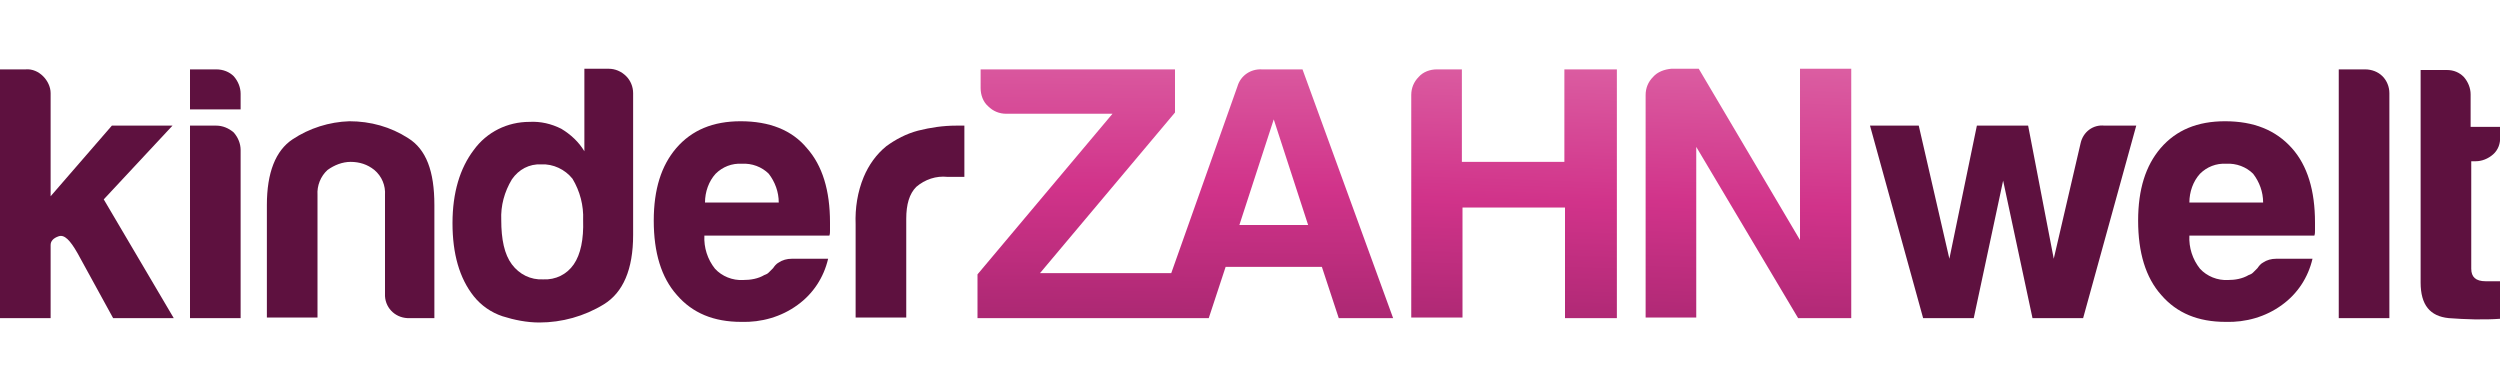
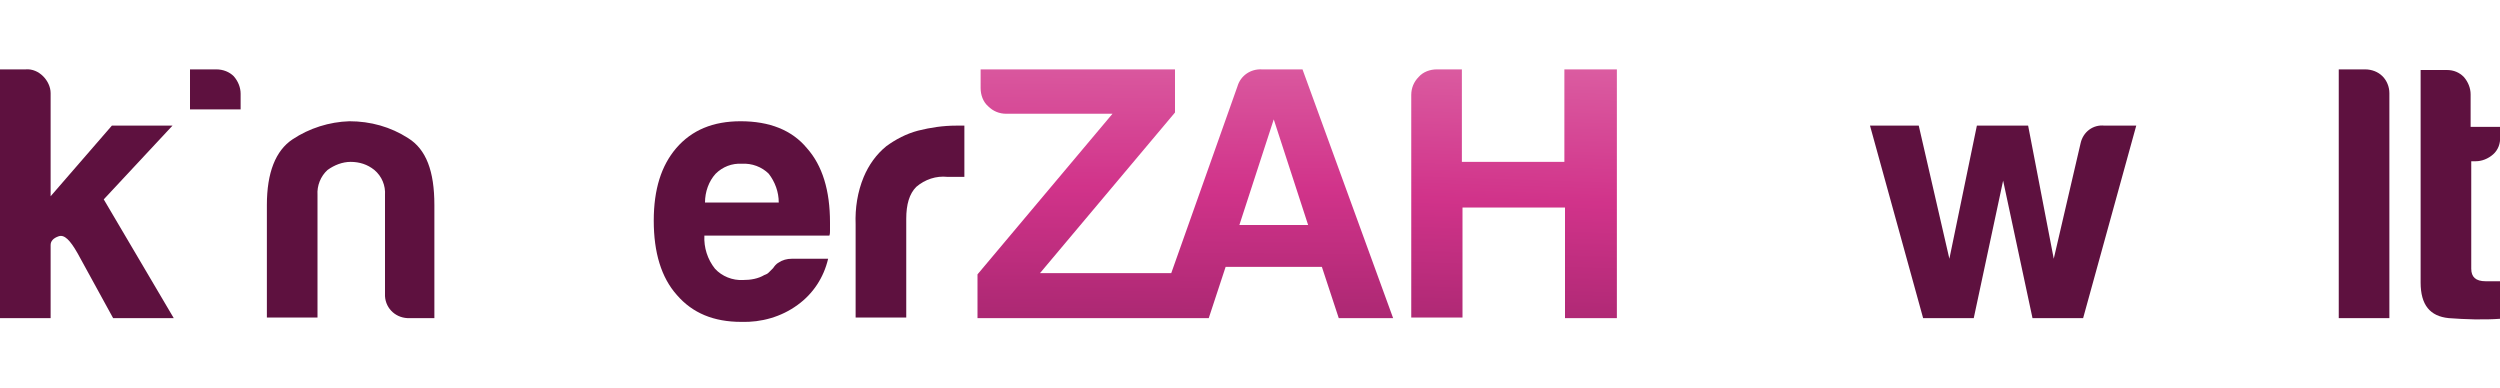
<svg xmlns="http://www.w3.org/2000/svg" version="1.1" id="Ebene_1" x="0px" y="0px" viewBox="0 0 400 62.1" style="enable-background:new 0 0 400 62.1;" xml:space="preserve">
  <style type="text/css">
	.st0{fill:#5E113F;}
	.st1{fill:url(#SVGID_1_);}
	.st2{fill:url(#SVGID_00000025440766264046654400000000070411503663079584_);}
	.st3{fill:url(#SVGID_00000053512350566874154670000010679046055209894324_);}
</style>
  <g transform="translate(0 0.1)">
    <g transform="translate(0 -0.1)">
      <path class="st0" d="M27.6,20.1h-9.7L8.1,31.4V14.9c0-1-0.5-2-1.2-2.7c-0.7-0.7-1.7-1.2-2.8-1.1H0v39.8h8.1V39.2    c0-0.6,0.4-1.1,1.3-1.4s1.8,0.6,3,2.7l5.7,10.4h9.7l-11.2-19L27.6,20.1z" />
      <path class="st0" d="M34.6,11.1h-4.2v6.4h8.1V15c0-1-0.4-2-1.1-2.8C36.7,11.5,35.7,11.1,34.6,11.1z" />
-       <path class="st0" d="M34.6,20.1h-4.2v30.8h8.1V24c0-1-0.4-2-1.1-2.8C36.6,20.5,35.6,20.1,34.6,20.1z" />
      <path class="st0" d="M65.3,22.1c-2.8-1.8-6-2.7-9.4-2.7c-3.2,0.1-6.4,1.1-9.1,2.9c-2.7,1.8-4.1,5.3-4.1,10.5v18h8.1V31.2    c-0.1-1.5,0.5-3,1.6-4c1.1-0.8,2.4-1.3,3.7-1.3c1.4,0,2.7,0.4,3.8,1.3c1.2,1,1.8,2.5,1.7,4V47c-0.1,2.1,1.5,3.8,3.6,3.9    c0.1,0,0.2,0,0.3,0h4V32.8C69.5,27.4,68.2,23.9,65.3,22.1z" />
-       <path class="st0" d="M97.4,11h-3.9v13.2c-0.9-1.5-2.2-2.7-3.7-3.6c-1.6-0.8-3.3-1.2-5.1-1.1c-3.5,0-6.8,1.6-8.9,4.5    c-2.2,2.9-3.4,6.8-3.4,11.7c0,4.9,1.1,8.8,3.4,11.7c1.2,1.5,2.8,2.6,4.6,3.2c1.9,0.6,3.9,1,5.9,1c3.6,0,7.2-1,10.3-2.9    c3.1-1.9,4.7-5.6,4.7-11.1V14.9c0-1-0.4-2-1.1-2.7C99.4,11.4,98.4,11,97.4,11z M91.8,42.3c-1.1,1.6-2.9,2.5-4.9,2.4    c-2,0.1-3.8-0.8-5-2.4c-1.2-1.6-1.7-4-1.7-7.1c-0.1-2.3,0.5-4.5,1.7-6.5c1.1-1.6,2.8-2.5,4.7-2.4c1.9-0.1,3.8,0.8,5,2.3    c1.2,2,1.8,4.3,1.7,6.6C93.4,38.3,92.9,40.7,91.8,42.3L91.8,42.3z" />
      <path class="st0" d="M118.5,19.4c-4.4,0-7.8,1.4-10.3,4.3c-2.4,2.8-3.6,6.6-3.6,11.6c0,5.1,1.2,9.1,3.7,11.9    c2.5,2.9,5.9,4.3,10.3,4.3c3.2,0.1,6.4-0.8,9-2.7c2.5-1.8,4.2-4.4,4.9-7.4h-5.8c-0.8,0-1.5,0.2-2.1,0.6c-0.4,0.2-0.7,0.6-0.9,0.9    l-0.7,0.7c-0.2,0.2-0.4,0.3-0.7,0.4c-1,0.6-2.2,0.8-3.4,0.8c-1.7,0.1-3.4-0.6-4.5-1.8c-1.2-1.5-1.8-3.4-1.7-5.3h20    c0.1-0.3,0.1-0.5,0.1-0.8v-1.3c0-5.1-1.2-9.1-3.7-11.9C126.7,20.8,123.1,19.4,118.5,19.4z M112.8,32.4c0-1.7,0.6-3.4,1.7-4.6    c1.1-1.1,2.6-1.7,4.2-1.6c1.6-0.1,3.2,0.5,4.3,1.6c1,1.3,1.6,2.9,1.6,4.6L112.8,32.4z" />
      <path class="st0" d="M153.6,20.1h-0.6c-2.1,0-4.1,0.3-6.1,0.8c-1.9,0.5-3.6,1.4-5.1,2.5c-1.6,1.3-2.8,3-3.6,4.9    c-1,2.4-1.4,5-1.3,7.6v14.9h8.1V35c0-2.3,0.5-4,1.6-5.1c1.4-1.2,3.2-1.8,5-1.6h2.7v-8.2H153.6z" />
    </g>
    <linearGradient id="SVGID_1_" gradientUnits="userSpaceOnUse" x1="-1041.737" y1="1414.34" x2="-1041.81" y2="1411.597" gradientTransform="matrix(32.848 0 0 -39.877 34500.371 56377.555)">
      <stop offset="0" style="stop-color:#EA9CC4" />
      <stop offset="0.5" style="stop-color:#D1338A" />
      <stop offset="1" style="stop-color:#6F164D" />
    </linearGradient>
-     <path class="st1" d="M288,38.3l-16.2-27.4h-4.4c-1.1,0.1-2.2,0.5-2.9,1.3c-0.8,0.8-1.2,1.8-1.2,2.9v35.6h8.1V23.4l16.3,27.4h8.5   V10.9H288L288,38.3z" />
    <path class="st0" d="M332.9,22.8l-4.3,18.5L324.5,20h-8.2l-4.4,21.3L307,20h-7.8l8.5,30.8h8.1l4.7-22l4.7,22h8.1l8.5-30.8h-5.1   C334.9,19.8,333.3,21,332.9,22.8z" />
-     <path class="st0" d="M356,19.3c-4.4,0-7.8,1.4-10.3,4.3c-2.4,2.8-3.6,6.6-3.6,11.6c0,5.1,1.2,9.1,3.7,11.9   c2.5,2.9,5.9,4.3,10.3,4.3c3.2,0.1,6.4-0.8,9-2.7c2.5-1.8,4.2-4.4,4.9-7.4h-5.8c-0.8,0-1.5,0.2-2.1,0.6c-0.4,0.2-0.7,0.6-0.9,0.9   l-0.7,0.7c-0.2,0.2-0.4,0.3-0.7,0.4c-1,0.6-2.2,0.8-3.3,0.8c-1.7,0.1-3.4-0.6-4.5-1.8c-1.2-1.5-1.8-3.4-1.7-5.3h20   c0.1-0.3,0.1-0.5,0.1-0.8v-1.3c0-5.1-1.2-9.1-3.7-11.9C364.1,20.7,360.6,19.3,356,19.3z M350.3,32.3c0-1.7,0.6-3.4,1.7-4.6   c1.1-1.1,2.6-1.7,4.2-1.6c1.6-0.1,3.2,0.5,4.3,1.6c1,1.3,1.6,2.9,1.6,4.6L350.3,32.3z" />
    <path class="st0" d="M378.4,11h-4.2v39.8h8.1v-36c0-1-0.4-2-1.1-2.7C380.5,11.4,379.5,11,378.4,11z" />
    <path class="st0" d="M396.1,25.7c1,0,2-0.4,2.8-1.1c0.8-0.7,1.2-1.8,1.1-2.8v-1.6h-4.7v-5.2c0-1-0.4-2-1.1-2.8   c-0.7-0.7-1.6-1.1-2.7-1.1h-4.2v34c0,3.6,1.5,5.4,4.5,5.7c2.7,0.2,5.5,0.3,8.3,0.1v-6h-2.4c-1.6,0-2.3-0.7-2.3-2V25.7H396.1z" />
    <linearGradient id="SVGID_00000174587486759052761040000006927031923524073144_" gradientUnits="userSpaceOnUse" x1="-1058.278" y1="1414.332" x2="-1058.314" y2="1411.582" gradientTransform="matrix(66.354 0 0 -39.807 70412 56275.898)">
      <stop offset="0" style="stop-color:#EA9CC4" />
      <stop offset="0.5" style="stop-color:#D1338A" />
      <stop offset="1" style="stop-color:#6F164D" />
    </linearGradient>
    <path style="fill:url(#SVGID_00000174587486759052761040000006927031923524073144_);" d="M208.4,11h-6.5c-1.8-0.1-3.4,1-3.9,2.7   l-10.6,29.9h-21L188,17.9V11h-31.1v3c0,1.1,0.4,2.2,1.2,2.9c0.8,0.8,1.8,1.2,2.9,1.2h17l-21.6,25.7v7h37l2.7-8.2h15.4l2.7,8.2h8.7   L208.4,11z M198.3,35.9l5.5-16.9l5.5,16.9H198.3z" />
    <linearGradient id="SVGID_00000111149729058186869090000004081406850003378361_" gradientUnits="userSpaceOnUse" x1="-1041.86" y1="1414.297" x2="-1041.932" y2="1411.547" gradientTransform="matrix(32.972 0 0 -39.8 34596 56266.645)">
      <stop offset="0" style="stop-color:#EA9CC4" />
      <stop offset="0.5" style="stop-color:#D1338A" />
      <stop offset="1" style="stop-color:#6F164D" />
    </linearGradient>
    <path style="fill:url(#SVGID_00000111149729058186869090000004081406850003378361_);" d="M250.3,11v14.8h-16.4V11h-4   c-1.1,0-2.2,0.4-2.9,1.2c-0.8,0.8-1.2,1.8-1.2,2.9v35.6h8.2V33.1h16.4v17.7h8.3V11H250.3z" />
  </g>
</svg>